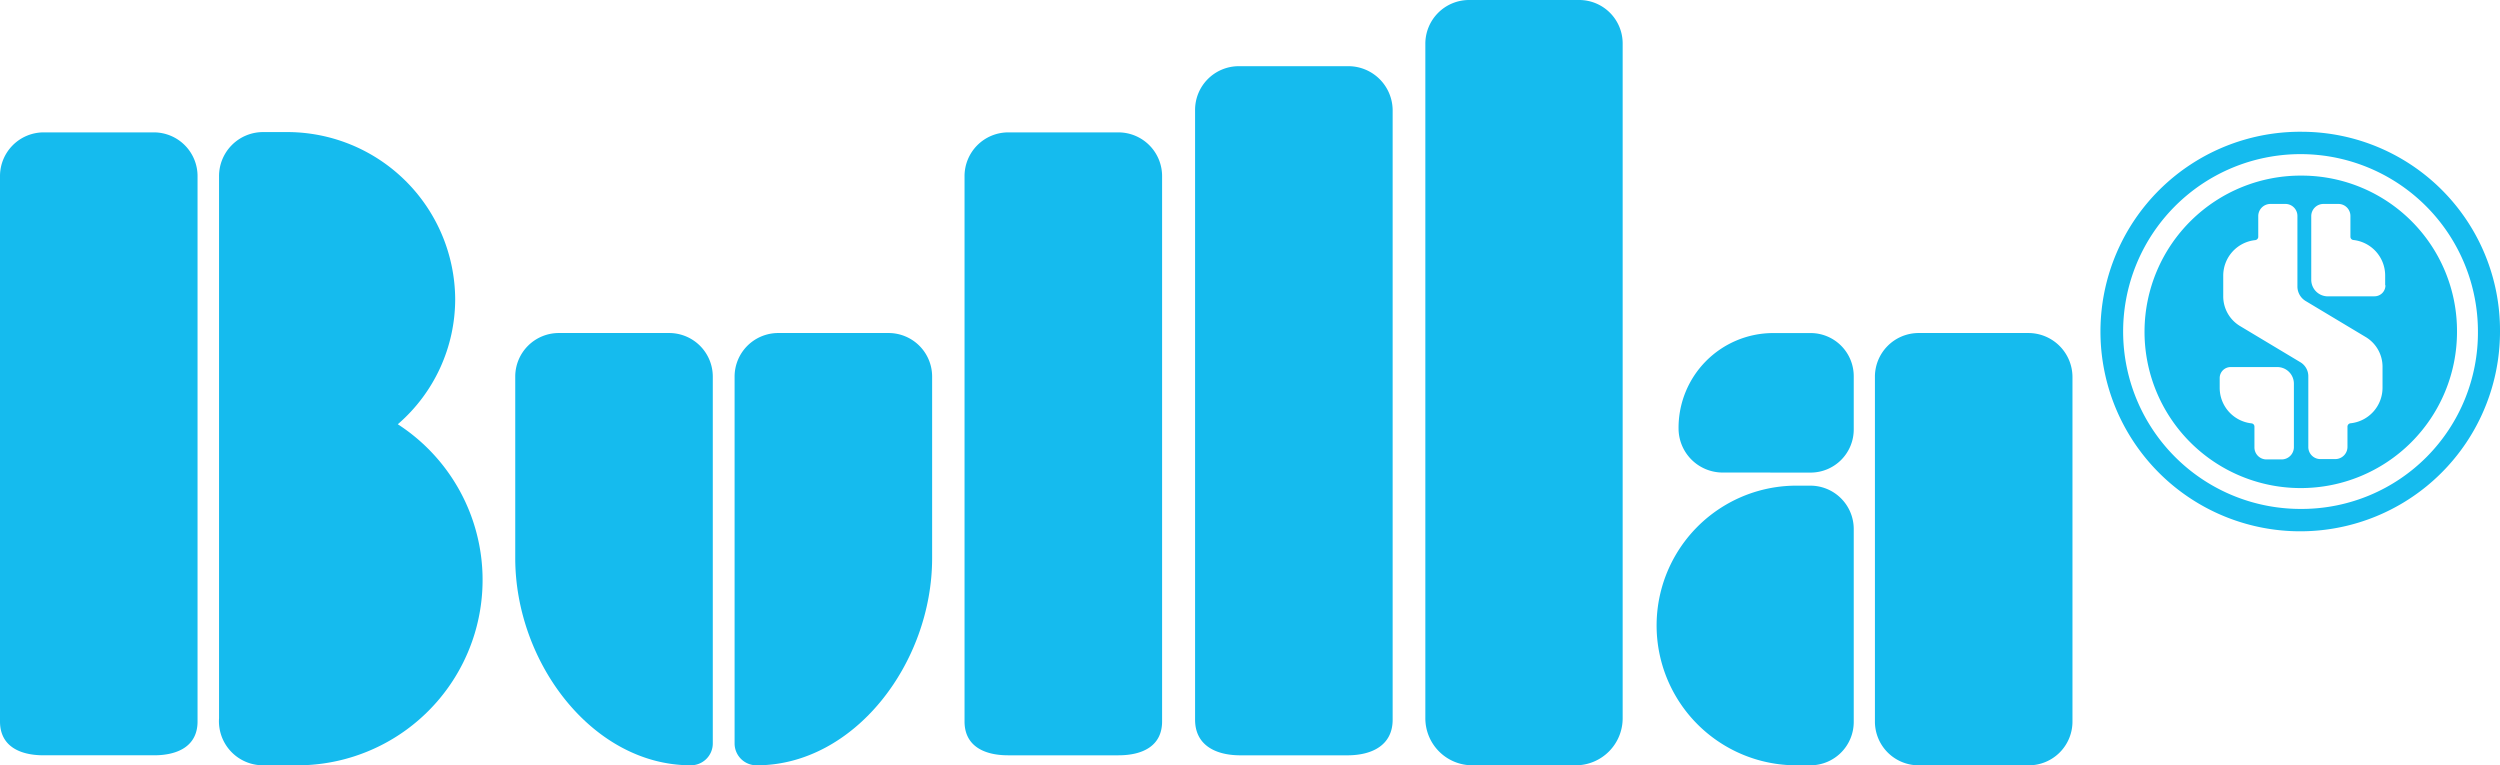
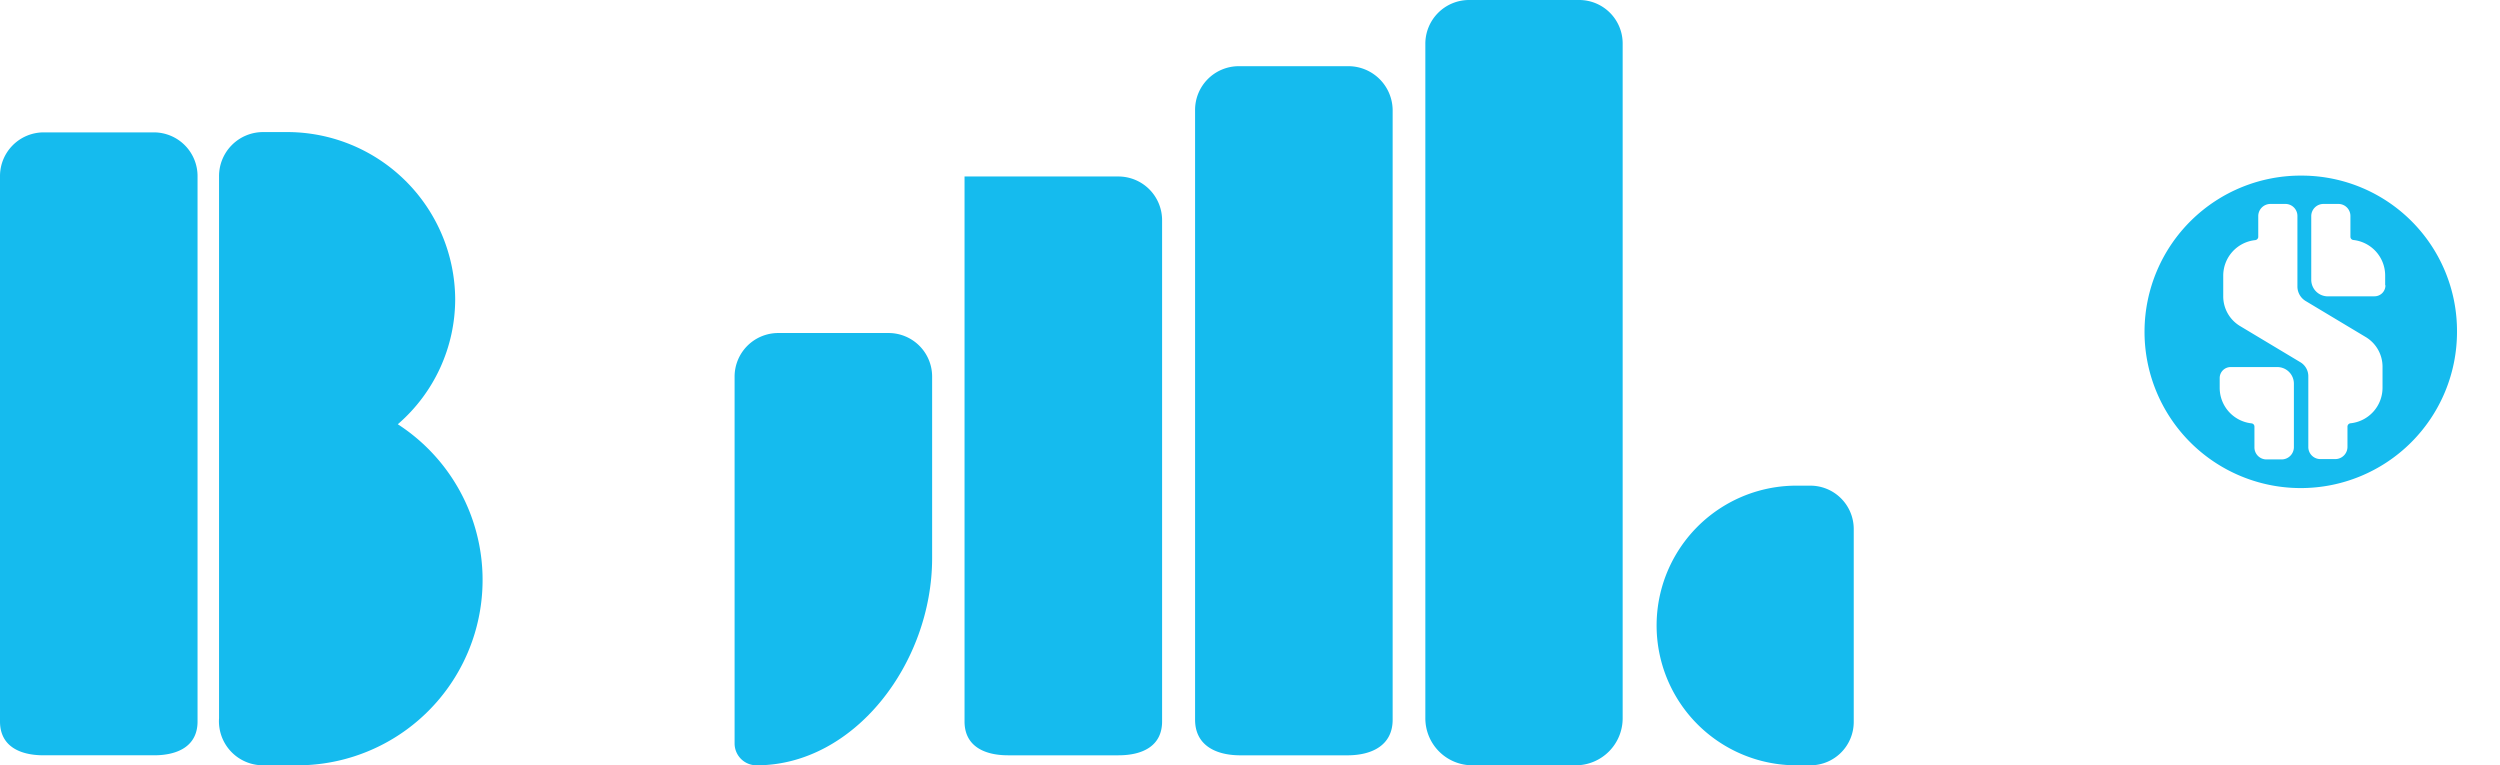
<svg xmlns="http://www.w3.org/2000/svg" width="196" height="60" viewBox="0 0 196 60">
  <defs>
    <clipPath id="a">
      <rect width="196" height="60" fill="none" />
    </clipPath>
  </defs>
  <g transform="translate(0 0)">
    <g transform="translate(0 0)" clip-path="url(#a)">
-       <path d="M199.564,11.363a15.662,15.662,0,1,0,15.466,15.66,15.566,15.566,0,0,0-15.466-15.66m0,29.568A13.908,13.908,0,1,1,213.3,27.023a13.825,13.825,0,0,1-13.734,13.909" transform="translate(-19.03 -1.032)" fill="#15bbee" fill-rule="evenodd" />
      <path d="M199.952,15.143A12.249,12.249,0,1,0,212.047,27.39a12.183,12.183,0,0,0-12.095-12.247m-.693,21.293a.963.963,0,0,1-.97.958h-1.177a.942.942,0,0,1-.946-.958V34.823a.254.254,0,0,0-.23-.257,2.8,2.8,0,0,1-2.494-2.8v-.748a.859.859,0,0,1,.854-.865h3.67a1.3,1.3,0,0,1,1.293,1.309Zm6.949-4.675a2.8,2.8,0,0,1-2.517,2.8.272.272,0,0,0-.231.235v1.612a.957.957,0,0,1-.946.959h-1.178a.943.943,0,0,1-.946-.959V30.874a1.276,1.276,0,0,0-.623-1.1l-4.755-2.852a2.713,2.713,0,0,1-1.292-2.314V23a2.8,2.8,0,0,1,2.515-2.8.272.272,0,0,0,.23-.235V18.321a.956.956,0,0,1,.947-.957h1.177a.942.942,0,0,1,.947.957v5.54a1.331,1.331,0,0,0,.623,1.1l4.755,2.852a2.712,2.712,0,0,1,1.294,2.313Zm-.624-7.152h-3.67A1.3,1.3,0,0,1,200.62,23.3V18.321a.957.957,0,0,1,.948-.957h1.176a.942.942,0,0,1,.947.957v1.613a.255.255,0,0,0,.23.257,2.8,2.8,0,0,1,2.494,2.8v.748h.022a.858.858,0,0,1-.854.866" transform="translate(-19.418 -1.375)" fill="#15bbee" fill-rule="evenodd" />
      <path d="M107.912,5.707h8.656a3.477,3.477,0,0,1,3.418,3.458V56.942c0,1.987-1.593,2.793-3.555,2.793h-8.38c-1.962,0-3.555-.806-3.555-2.793V9.165a3.43,3.43,0,0,1,3.416-3.458" transform="translate(-10.802 -0.518)" fill="#15bbee" fill-rule="evenodd" />
-       <path d="M96.41,60.253H87.755c-1.893,0-3.417-.736-3.417-2.652V14.874a3.43,3.43,0,0,1,3.417-3.458H96.41a3.428,3.428,0,0,1,3.416,3.458V57.6c0,1.917-1.522,2.652-3.416,2.652" transform="translate(-8.718 -1.037)" fill="#15bbee" fill-rule="evenodd" />
+       <path d="M96.41,60.253H87.755c-1.893,0-3.417-.736-3.417-2.652V14.874H96.41a3.428,3.428,0,0,1,3.416,3.458V57.6c0,1.917-1.522,2.652-3.416,2.652" transform="translate(-8.718 -1.037)" fill="#15bbee" fill-rule="evenodd" />
      <path d="M3.416,11.415h8.657a3.429,3.429,0,0,1,3.415,3.458V57.6c0,1.917-1.522,2.652-3.415,2.652H3.416C1.523,60.253,0,59.518,0,57.6V14.873a3.43,3.43,0,0,1,3.416-3.458" transform="translate(0 -1.037)" fill="#15bbee" fill-rule="evenodd" />
      <path d="M22.593,11.389h1.823a13.176,13.176,0,0,1,13.251,13.09,12.965,12.965,0,0,1-4.5,9.816,14.533,14.533,0,0,1-8.126,26.739H22.593a3.455,3.455,0,0,1-3.44-3.692V14.848a3.451,3.451,0,0,1,3.44-3.459" transform="translate(-1.98 -1.034)" fill="#15bbee" fill-rule="evenodd" />
-       <path d="M48.446,28.717h8.7a3.42,3.42,0,0,1,3.394,3.436V60.9a1.714,1.714,0,0,1-1.73,1.706c-7.664,0-13.758-8.017-13.758-16.244V32.129a3.415,3.415,0,0,1,3.393-3.412" transform="translate(-4.657 -2.608)" fill="#15bbee" fill-rule="evenodd" />
      <path d="M67.626,28.717h8.7a3.415,3.415,0,0,1,3.393,3.412V46.364c0,8.227-6.094,16.244-13.757,16.244A1.714,1.714,0,0,1,64.232,60.9V32.153a3.42,3.42,0,0,1,3.394-3.436" transform="translate(-6.64 -2.608)" fill="#15bbee" fill-rule="evenodd" />
      <path d="M128.045,0H136.7A3.411,3.411,0,0,1,140.1,3.459V56.284A3.688,3.688,0,0,1,136.423,60H128.3a3.688,3.688,0,0,1-3.67-3.716V3.459A3.43,3.43,0,0,1,128.045,0" transform="translate(-12.883 0)" fill="#15bbee" fill-rule="evenodd" />
-       <path d="M150.185,39.655A3.46,3.46,0,0,1,146.77,36.2a7.426,7.426,0,0,1,7.386-7.48h2.977a3.382,3.382,0,0,1,3.371,3.413v4.114a3.381,3.381,0,0,1-3.371,3.412Z" transform="translate(-15.171 -2.608)" fill="#15bbee" fill-rule="evenodd" />
      <path d="M155.665,41.88h1.269a3.4,3.4,0,0,1,3.371,3.412v15.1a3.4,3.4,0,0,1-3.371,3.412h-1.269a10.963,10.963,0,0,1,0-21.924" transform="translate(-14.972 -3.804)" fill="#15bbee" fill-rule="evenodd" />
-       <path d="M167.356,28.717h8.656a3.459,3.459,0,0,1,3.416,3.458V59.15a3.429,3.429,0,0,1-3.416,3.459h-8.656a3.429,3.429,0,0,1-3.416-3.459V32.175a3.43,3.43,0,0,1,3.416-3.458" transform="translate(-16.946 -2.608)" fill="#15bbee" fill-rule="evenodd" />
    </g>
  </g>
</svg>